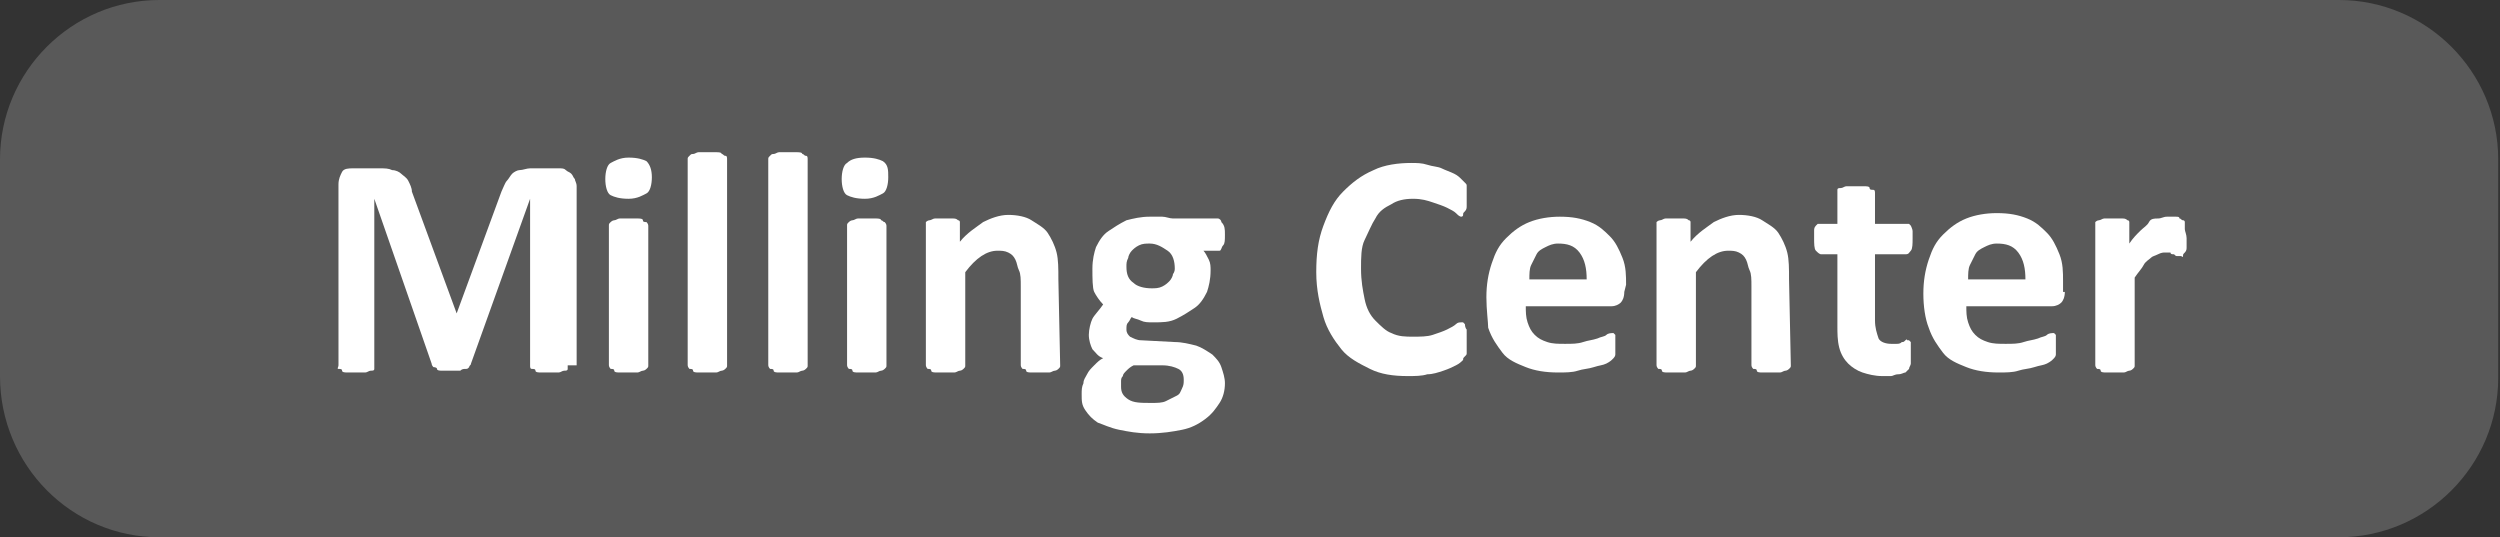
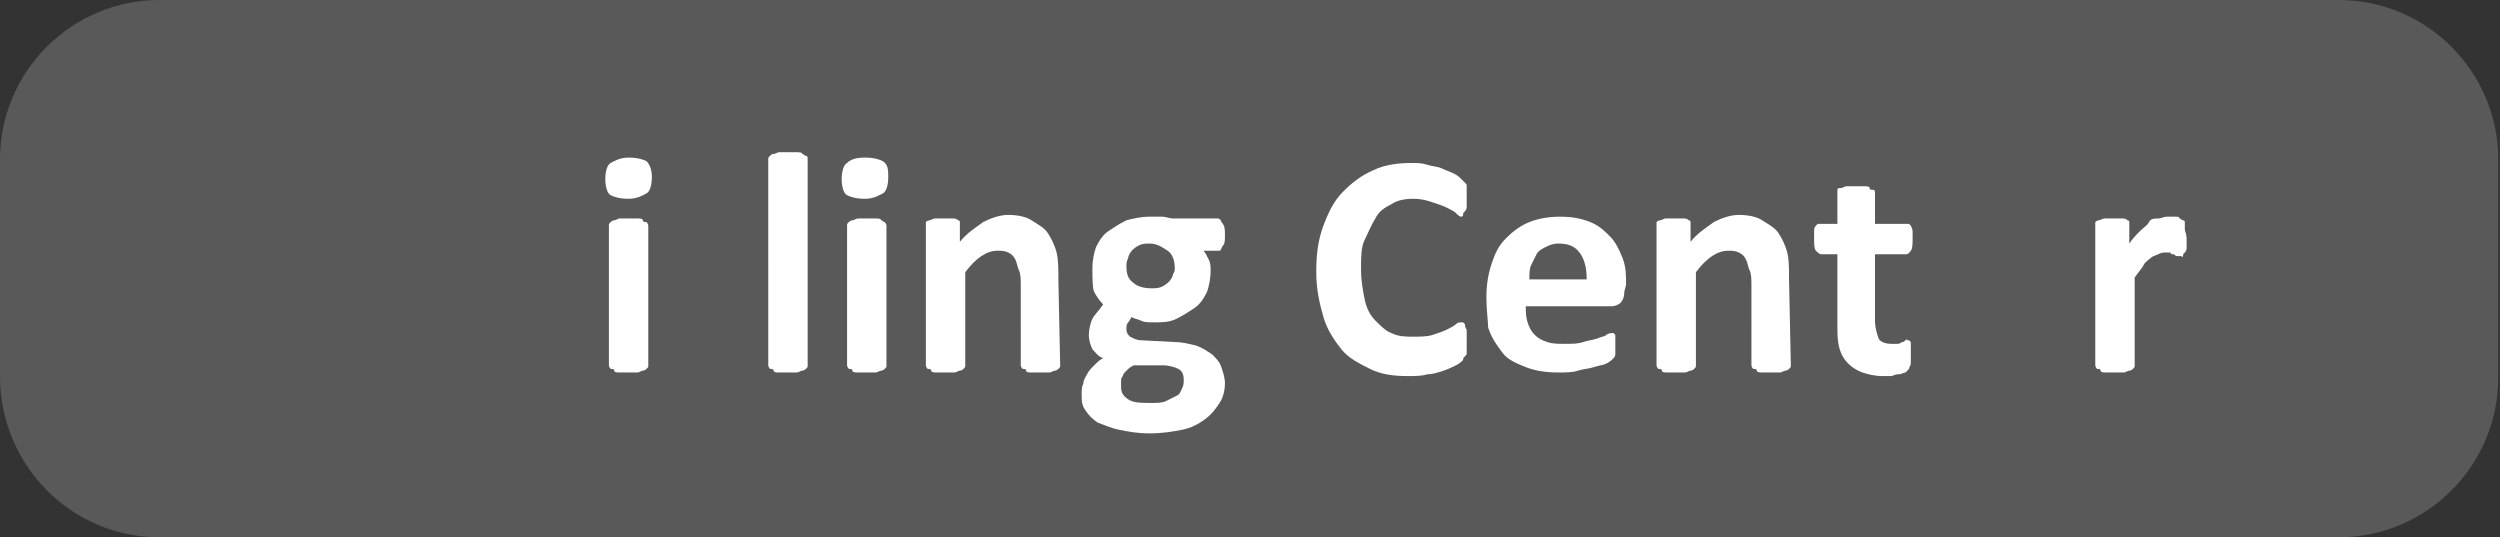
<svg xmlns="http://www.w3.org/2000/svg" version="1.1" id="Ebene_1" x="0px" y="0px" viewBox="0 0 139.6 30" style="enable-background:new 0 0 139.6 30;" xml:space="preserve">
  <rect x="0" y="0" width="139.6" height="30" fill="#333333" stroke="none" />
  <style type="text/css">
	.st0{fill:#595959;}
	.st1{fill:#FFFFFF;}
</style>
  <g>
    <path class="st0" d="M8.9,0C4,0,0,4,0,8.9V21c0,5,4,9,8.9,9h121.7c4.9,0,8.9-4,8.9-8.9V8.9c0-4.9-4-8.9-8.9-8.9H8.9" />
  </g>
  <g>
-     <path class="st1" d="M31.7,20.4c0,0.1,0,0.1,0,0.2s-0.1,0.1-0.2,0.1s-0.2,0.1-0.3,0.1s-0.3,0-0.5,0s-0.4,0-0.5,0s-0.3,0-0.3-0.1   s-0.1-0.1-0.2-0.1s-0.1-0.1-0.1-0.2v-9.3l0,0l-3.3,9.2c0,0.1-0.1,0.1-0.1,0.2c-0.1,0.1-0.1,0.1-0.2,0.1s-0.2,0-0.3,0.1   c-0.1,0-0.3,0-0.5,0s-0.4,0-0.5,0s-0.3,0-0.3-0.1s-0.2-0.1-0.2-0.1s-0.1-0.1-0.1-0.2l-3.2-9.2l0,0v9.3c0,0.1,0,0.1,0,0.2   s-0.1,0.1-0.2,0.1s-0.2,0.1-0.3,0.1s-0.3,0-0.5,0s-0.4,0-0.5,0s-0.3,0-0.3-0.1s-0.1-0.1-0.2-0.1s0-0.1,0-0.2V10.3   c0-0.3,0.1-0.5,0.2-0.7s0.4-0.2,0.6-0.2h1.5c0.3,0,0.5,0,0.7,0.1c0.2,0,0.4,0.1,0.5,0.2c0.1,0.1,0.3,0.2,0.4,0.4s0.2,0.4,0.2,0.6   l2.5,6.8l0,0l2.5-6.8c0.1-0.2,0.2-0.5,0.3-0.6s0.2-0.3,0.3-0.4s0.3-0.2,0.4-0.2c0.2,0,0.4-0.1,0.6-0.1h1.6c0.2,0,0.3,0,0.4,0.1   s0.2,0.1,0.3,0.2C32,9.8,32,9.9,32.1,10c0,0.1,0.1,0.2,0.1,0.4v10H31.7z" />
    <path class="st1" d="M36.4,9.9c0,0.4-0.1,0.8-0.3,0.9s-0.5,0.3-1,0.3s-0.8-0.1-1-0.2s-0.3-0.5-0.3-0.9s0.1-0.8,0.3-0.9   s0.5-0.3,1-0.3s0.8,0.1,1,0.2C36.3,9.2,36.4,9.5,36.4,9.9z M36.2,20.4c0,0.1,0,0.1-0.1,0.2c0,0-0.1,0.1-0.2,0.1s-0.2,0.1-0.3,0.1   s-0.3,0-0.5,0s-0.4,0-0.5,0s-0.3,0-0.3-0.1s-0.1-0.1-0.2-0.1c0,0-0.1-0.1-0.1-0.2v-7.8c0-0.1,0-0.1,0.1-0.2c0,0,0.1-0.1,0.2-0.1   s0.2-0.1,0.3-0.1s0.3,0,0.5,0s0.4,0,0.5,0s0.3,0,0.3,0.1s0.1,0.1,0.2,0.1c0,0,0.1,0.1,0.1,0.2V20.4z" />
-     <path class="st1" d="M40.6,20.4c0,0.1,0,0.1-0.1,0.2c0,0-0.1,0.1-0.2,0.1c-0.1,0-0.2,0.1-0.3,0.1s-0.3,0-0.5,0s-0.4,0-0.5,0   s-0.3,0-0.3-0.1s-0.1-0.1-0.2-0.1c0,0-0.1-0.1-0.1-0.2V8.9c0-0.1,0-0.1,0.1-0.2s0.1-0.1,0.2-0.1s0.2-0.1,0.3-0.1s0.3,0,0.5,0   s0.4,0,0.5,0s0.3,0,0.3,0.1c0.1,0,0.1,0.1,0.2,0.1s0.1,0.1,0.1,0.2V20.4z" />
    <path class="st1" d="M45.1,20.4c0,0.1,0,0.1-0.1,0.2c0,0-0.1,0.1-0.2,0.1c-0.1,0-0.2,0.1-0.3,0.1s-0.3,0-0.5,0s-0.4,0-0.5,0   s-0.3,0-0.3-0.1s-0.1-0.1-0.2-0.1c0,0-0.1-0.1-0.1-0.2V8.9c0-0.1,0-0.1,0.1-0.2s0.1-0.1,0.2-0.1s0.2-0.1,0.3-0.1s0.3,0,0.5,0   s0.4,0,0.5,0s0.3,0,0.3,0.1c0.1,0,0.1,0.1,0.2,0.1s0.1,0.1,0.1,0.2V20.4z" />
    <path class="st1" d="M49.6,9.9c0,0.4-0.1,0.8-0.3,0.9s-0.5,0.3-1,0.3s-0.8-0.1-1-0.2S47,10.4,47,10s0.1-0.8,0.3-0.9   c0.2-0.2,0.5-0.3,1-0.3s0.8,0.1,1,0.2C49.6,9.2,49.6,9.5,49.6,9.9z M49.5,20.4c0,0.1,0,0.1-0.1,0.2c0,0-0.1,0.1-0.2,0.1   c-0.1,0-0.2,0.1-0.3,0.1s-0.3,0-0.5,0s-0.4,0-0.5,0s-0.3,0-0.3-0.1s-0.1-0.1-0.2-0.1c0,0-0.1-0.1-0.1-0.2v-7.8c0-0.1,0-0.1,0.1-0.2   c0,0,0.1-0.1,0.2-0.1s0.2-0.1,0.3-0.1s0.3,0,0.5,0s0.4,0,0.5,0s0.3,0,0.3,0.1c0.1,0,0.1,0.1,0.2,0.1c0,0,0.1,0.1,0.1,0.2V20.4z" />
    <path class="st1" d="M59.2,20.4c0,0.1,0,0.1-0.1,0.2c0,0-0.1,0.1-0.2,0.1s-0.2,0.1-0.3,0.1s-0.3,0-0.5,0s-0.4,0-0.5,0   s-0.3,0-0.3-0.1s-0.1-0.1-0.2-0.1c0,0-0.1-0.1-0.1-0.2V16c0-0.4,0-0.7-0.1-0.9s-0.1-0.4-0.2-0.6s-0.2-0.3-0.4-0.4   C56.1,14,55.9,14,55.7,14c-0.3,0-0.6,0.1-0.9,0.3s-0.6,0.5-0.9,0.9v5.2c0,0.1,0,0.1-0.1,0.2c0,0-0.1,0.1-0.2,0.1   c-0.1,0-0.2,0.1-0.3,0.1s-0.3,0-0.5,0s-0.4,0-0.5,0s-0.3,0-0.3-0.1s-0.1-0.1-0.2-0.1c0,0-0.1-0.1-0.1-0.2v-7.8c0-0.1,0-0.1,0-0.2   c0,0,0.1-0.1,0.2-0.1s0.2-0.1,0.3-0.1s0.3,0,0.5,0s0.3,0,0.5,0c0.1,0,0.2,0,0.3,0.1c0.1,0,0.1,0.1,0.1,0.1s0,0.1,0,0.2v0.9   c0.4-0.5,0.9-0.8,1.3-1.1c0.4-0.2,0.9-0.4,1.4-0.4s1,0.1,1.3,0.3s0.7,0.4,0.9,0.7s0.4,0.7,0.5,1.1s0.1,0.9,0.1,1.5L59.2,20.4   L59.2,20.4z" />
    <path class="st1" d="M68.4,13.1c0,0.3,0,0.5-0.1,0.6S68.2,14,68.1,14h-0.9c0.1,0.1,0.2,0.3,0.3,0.5c0.1,0.2,0.1,0.4,0.1,0.6   c0,0.5-0.1,0.9-0.2,1.2c-0.2,0.4-0.4,0.7-0.7,0.9c-0.3,0.2-0.6,0.4-1,0.6S64.9,18,64.4,18c-0.3,0-0.5,0-0.7-0.1s-0.4-0.1-0.5-0.2   c-0.1,0.1-0.1,0.2-0.2,0.3s-0.1,0.2-0.1,0.4c0,0.2,0.1,0.3,0.2,0.4c0.2,0.1,0.4,0.2,0.6,0.2l1.9,0.1c0.4,0,0.8,0.1,1.2,0.2   c0.3,0.1,0.6,0.3,0.9,0.5c0.2,0.2,0.4,0.4,0.5,0.7s0.2,0.6,0.2,0.9c0,0.4-0.1,0.8-0.3,1.1c-0.2,0.3-0.4,0.6-0.8,0.9   S66.5,23.9,66,24s-1.1,0.2-1.8,0.2c-0.7,0-1.2-0.1-1.7-0.2s-0.9-0.3-1.2-0.4c-0.3-0.2-0.5-0.4-0.7-0.7s-0.2-0.5-0.2-0.9   c0-0.2,0-0.4,0.1-0.6c0-0.2,0.1-0.3,0.2-0.5c0.1-0.2,0.2-0.3,0.4-0.5s0.3-0.3,0.5-0.4c-0.3-0.1-0.4-0.3-0.6-0.5   c-0.1-0.2-0.2-0.5-0.2-0.8s0.1-0.7,0.2-0.9s0.4-0.5,0.6-0.8c-0.2-0.2-0.4-0.5-0.5-0.7S61,15.5,61,15s0.1-0.9,0.2-1.2   c0.2-0.4,0.4-0.7,0.7-0.9s0.6-0.4,1-0.6c0.4-0.1,0.8-0.2,1.3-0.2c0.2,0,0.5,0,0.7,0s0.4,0.1,0.6,0.1H68c0.1,0,0.2,0.1,0.2,0.2   C68.4,12.6,68.4,12.8,68.4,13.1z M66.1,21.2c0-0.3-0.1-0.5-0.3-0.6s-0.5-0.2-0.9-0.2h-1.6c-0.2,0.1-0.3,0.2-0.4,0.3   c-0.1,0.1-0.2,0.2-0.2,0.3c-0.1,0.1-0.1,0.2-0.1,0.3s0,0.2,0,0.3c0,0.3,0.1,0.5,0.4,0.7s0.7,0.2,1.3,0.2c0.3,0,0.6,0,0.8-0.1   c0.2-0.1,0.4-0.2,0.6-0.3s0.2-0.2,0.3-0.4S66.1,21.4,66.1,21.2z M65.6,15c0-0.4-0.1-0.8-0.4-1s-0.6-0.4-1-0.4c-0.2,0-0.4,0-0.6,0.1   s-0.3,0.2-0.4,0.3S63,14.3,63,14.4c-0.1,0.2-0.1,0.3-0.1,0.5c0,0.4,0.1,0.7,0.4,0.9c0.2,0.2,0.6,0.3,1,0.3c0.2,0,0.4,0,0.6-0.1   s0.3-0.2,0.4-0.3s0.2-0.3,0.2-0.4C65.5,15.3,65.6,15.2,65.6,15z" />
    <path class="st1" d="M81.9,19c0,0.1,0,0.3,0,0.4s0,0.2,0,0.3c0,0.1,0,0.1-0.1,0.2s-0.1,0.1-0.1,0.2c-0.1,0.1-0.2,0.2-0.4,0.3   c-0.2,0.1-0.4,0.2-0.7,0.3c-0.3,0.1-0.6,0.2-0.9,0.2C79.4,21,79,21,78.6,21c-0.8,0-1.5-0.1-2.1-0.4s-1.2-0.6-1.6-1.1   s-0.8-1.1-1-1.8s-0.4-1.5-0.4-2.5s0.1-1.8,0.4-2.6s0.6-1.4,1.1-1.9s1-0.9,1.7-1.2c0.6-0.3,1.4-0.4,2.1-0.4c0.3,0,0.6,0,0.9,0.1   s0.6,0.1,0.8,0.2c0.2,0.1,0.5,0.2,0.7,0.3s0.3,0.2,0.4,0.3s0.1,0.1,0.2,0.2s0.1,0.1,0.1,0.2s0,0.2,0,0.3s0,0.2,0,0.4s0,0.3,0,0.4   s0,0.2-0.1,0.3s-0.1,0.1-0.1,0.2s-0.1,0.1-0.1,0.1c-0.1,0-0.2-0.1-0.3-0.2s-0.3-0.2-0.5-0.3s-0.5-0.2-0.8-0.3s-0.6-0.2-1.1-0.2   s-0.9,0.1-1.2,0.3c-0.4,0.2-0.7,0.4-0.9,0.8c-0.2,0.3-0.4,0.8-0.6,1.2S76,14.4,76,15c0,0.7,0.1,1.2,0.2,1.7s0.3,0.9,0.6,1.2   c0.3,0.3,0.6,0.6,0.9,0.7c0.4,0.2,0.8,0.2,1.2,0.2c0.4,0,0.8,0,1.1-0.1c0.3-0.1,0.6-0.2,0.8-0.3c0.2-0.1,0.4-0.2,0.5-0.3   c0.1-0.1,0.2-0.1,0.3-0.1c0.1,0,0.1,0,0.1,0l0.1,0.1c0,0,0,0.2,0.1,0.3C81.9,18.6,81.9,18.8,81.9,19z" />
    <path class="st1" d="M90.7,16.3c0,0.3-0.1,0.5-0.2,0.6s-0.3,0.2-0.5,0.2h-4.8c0,0.3,0,0.6,0.1,0.9s0.2,0.5,0.4,0.7   c0.2,0.2,0.4,0.3,0.7,0.4c0.3,0.1,0.6,0.1,1,0.1s0.7,0,1-0.1s0.5-0.1,0.8-0.2c0.2-0.1,0.4-0.1,0.5-0.2s0.3-0.1,0.3-0.1   c0.1,0,0.1,0,0.1,0l0.1,0.1c0,0,0,0.1,0,0.2s0,0.2,0,0.4c0,0.1,0,0.2,0,0.3c0,0.1,0,0.2,0,0.2s0,0.1-0.1,0.2L90,20.1   c0,0-0.1,0.1-0.3,0.2s-0.4,0.1-0.7,0.2c-0.3,0.1-0.6,0.1-0.9,0.2s-0.7,0.1-1.1,0.1c-0.7,0-1.3-0.1-1.8-0.3s-1-0.4-1.3-0.8   s-0.6-0.8-0.8-1.4c0-0.3-0.1-1-0.1-1.7c0-0.7,0.1-1.3,0.3-1.9s0.4-1,0.8-1.4s0.8-0.7,1.3-0.9s1.1-0.3,1.7-0.3   c0.7,0,1.2,0.1,1.7,0.3s0.8,0.5,1.1,0.8c0.3,0.3,0.5,0.7,0.7,1.2s0.2,1,0.2,1.5L90.7,16.3L90.7,16.3z M88.6,15.6   c0-0.6-0.1-1.1-0.4-1.5s-0.7-0.5-1.2-0.5c-0.3,0-0.5,0.1-0.7,0.2c-0.2,0.1-0.4,0.2-0.5,0.4s-0.2,0.4-0.3,0.6s-0.1,0.5-0.1,0.8H88.6   z" />
    <path class="st1" d="M100,20.4c0,0.1,0,0.1-0.1,0.2c0,0-0.1,0.1-0.2,0.1s-0.2,0.1-0.3,0.1c-0.1,0-0.3,0-0.5,0s-0.4,0-0.5,0   s-0.3,0-0.3-0.1s-0.1-0.1-0.2-0.1c0,0-0.1-0.1-0.1-0.2V16c0-0.4,0-0.7-0.1-0.9s-0.1-0.4-0.2-0.6s-0.2-0.3-0.4-0.4   C96.9,14,96.7,14,96.5,14c-0.3,0-0.6,0.1-0.9,0.3s-0.6,0.5-0.9,0.9v5.2c0,0.1,0,0.1-0.1,0.2c0,0-0.1,0.1-0.2,0.1s-0.2,0.1-0.3,0.1   c-0.1,0-0.3,0-0.5,0s-0.4,0-0.5,0s-0.3,0-0.3-0.1s-0.1-0.1-0.2-0.1c0,0-0.1-0.1-0.1-0.2v-7.8c0-0.1,0-0.1,0-0.2   c0,0,0.1-0.1,0.2-0.1s0.2-0.1,0.3-0.1c0.1,0,0.3,0,0.5,0s0.3,0,0.5,0c0.1,0,0.2,0,0.3,0.1c0.1,0,0.1,0.1,0.1,0.1s0,0.1,0,0.2v0.9   c0.4-0.5,0.9-0.8,1.3-1.1c0.4-0.2,0.9-0.4,1.4-0.4s1,0.1,1.3,0.3s0.7,0.4,0.9,0.7c0.2,0.3,0.4,0.7,0.5,1.1s0.1,0.9,0.1,1.5   L100,20.4L100,20.4z" />
    <path class="st1" d="M106.7,19.7c0,0.3,0,0.5,0,0.6s-0.1,0.2-0.1,0.3c-0.1,0.1-0.1,0.1-0.2,0.2c-0.1,0-0.2,0.1-0.4,0.1   s-0.3,0.1-0.4,0.1c-0.2,0-0.3,0-0.5,0c-0.4,0-0.8-0.1-1.1-0.2s-0.6-0.3-0.8-0.5c-0.2-0.2-0.4-0.5-0.5-0.9s-0.1-0.8-0.1-1.2v-4h-0.9   c-0.1,0-0.2-0.1-0.3-0.2c-0.1-0.1-0.1-0.4-0.1-0.7c0-0.2,0-0.3,0-0.4c0-0.1,0-0.2,0.1-0.3s0.1-0.1,0.1-0.1s0.1,0,0.2,0h0.9v-1.7   c0-0.1,0-0.1,0-0.2s0.1-0.1,0.2-0.1s0.2-0.1,0.3-0.1c0.1,0,0.3,0,0.5,0s0.4,0,0.5,0s0.3,0,0.3,0.1s0.1,0.1,0.2,0.1s0.1,0.1,0.1,0.2   v1.7h1.7c0.1,0,0.1,0,0.2,0l0.1,0.1c0,0,0.1,0.2,0.1,0.3s0,0.3,0,0.4c0,0.3,0,0.6-0.1,0.7c-0.1,0.1-0.1,0.2-0.3,0.2h-1.7v3.7   c0,0.4,0.1,0.7,0.2,1c0.1,0.2,0.4,0.3,0.7,0.3c0.1,0,0.2,0,0.3,0s0.2,0,0.3-0.1c0.1,0,0.1,0,0.2-0.1s0.1,0,0.1,0h0.1l0.1,0.1   c0,0.1,0,0.1,0,0.2C106.7,19.4,106.7,19.5,106.7,19.7z" />
-     <path class="st1" d="M115.3,16.3c0,0.3-0.1,0.5-0.2,0.6s-0.3,0.2-0.5,0.2h-4.8c0,0.3,0,0.6,0.1,0.9s0.2,0.5,0.4,0.7   c0.2,0.2,0.4,0.3,0.7,0.4c0.3,0.1,0.6,0.1,1,0.1s0.7,0,1-0.1s0.5-0.1,0.8-0.2c0.2-0.1,0.4-0.1,0.5-0.2s0.3-0.1,0.3-0.1   c0.1,0,0.1,0,0.1,0l0.1,0.1c0,0,0,0.1,0,0.2s0,0.2,0,0.4c0,0.1,0,0.2,0,0.3c0,0.1,0,0.2,0,0.2s0,0.1-0.1,0.2l-0.1,0.1   c0,0-0.1,0.1-0.3,0.2s-0.4,0.1-0.7,0.2c-0.3,0.1-0.6,0.1-0.9,0.2s-0.7,0.1-1.1,0.1c-0.7,0-1.3-0.1-1.8-0.3s-1-0.4-1.3-0.8   s-0.6-0.8-0.8-1.4c-0.2-0.5-0.3-1.2-0.3-1.9c0-0.7,0.1-1.3,0.3-1.9s0.4-1,0.8-1.4s0.8-0.7,1.3-0.9s1.1-0.3,1.7-0.3   c0.7,0,1.2,0.1,1.7,0.3s0.8,0.5,1.1,0.8c0.3,0.3,0.5,0.7,0.7,1.2s0.2,1,0.2,1.5v0.6H115.3z M113.1,15.6c0-0.6-0.1-1.1-0.4-1.5   s-0.7-0.5-1.2-0.5c-0.3,0-0.5,0.1-0.7,0.2c-0.2,0.1-0.4,0.2-0.5,0.4s-0.2,0.4-0.3,0.6s-0.1,0.5-0.1,0.8H113.1z" />
    <path class="st1" d="M122.1,13.3c0,0.2,0,0.4,0,0.5s0,0.2-0.1,0.3s-0.1,0.1-0.1,0.2s-0.1,0-0.1,0s-0.1,0-0.2,0s-0.1,0-0.2-0.1   c-0.1,0-0.2,0-0.2-0.1c-0.1,0-0.2,0-0.3,0c-0.1,0-0.2,0-0.4,0.1s-0.3,0.1-0.4,0.2c-0.1,0.1-0.3,0.2-0.4,0.4s-0.3,0.4-0.5,0.7v4.9   c0,0.1,0,0.1-0.1,0.2c0,0-0.1,0.1-0.2,0.1s-0.2,0.1-0.3,0.1c-0.1,0-0.3,0-0.5,0s-0.4,0-0.5,0s-0.3,0-0.3-0.1s-0.1-0.1-0.2-0.1   c0,0-0.1-0.1-0.1-0.2v-7.8c0-0.1,0-0.1,0-0.2c0,0,0.1-0.1,0.2-0.1s0.2-0.1,0.3-0.1c0.1,0,0.3,0,0.5,0s0.3,0,0.5,0   c0.1,0,0.2,0,0.3,0.1c0.1,0,0.1,0.1,0.1,0.1s0,0.1,0,0.2v1c0.2-0.3,0.4-0.5,0.6-0.7s0.4-0.3,0.5-0.5s0.3-0.2,0.5-0.2   s0.3-0.1,0.5-0.1c0.1,0,0.2,0,0.2,0c0.1,0,0.2,0,0.3,0s0.2,0,0.2,0.1c0.1,0,0.1,0.1,0.2,0.1s0.1,0.1,0.1,0.1v0.1c0,0.1,0,0.2,0,0.3   S122.1,13.1,122.1,13.3z" />
  </g>
</svg>